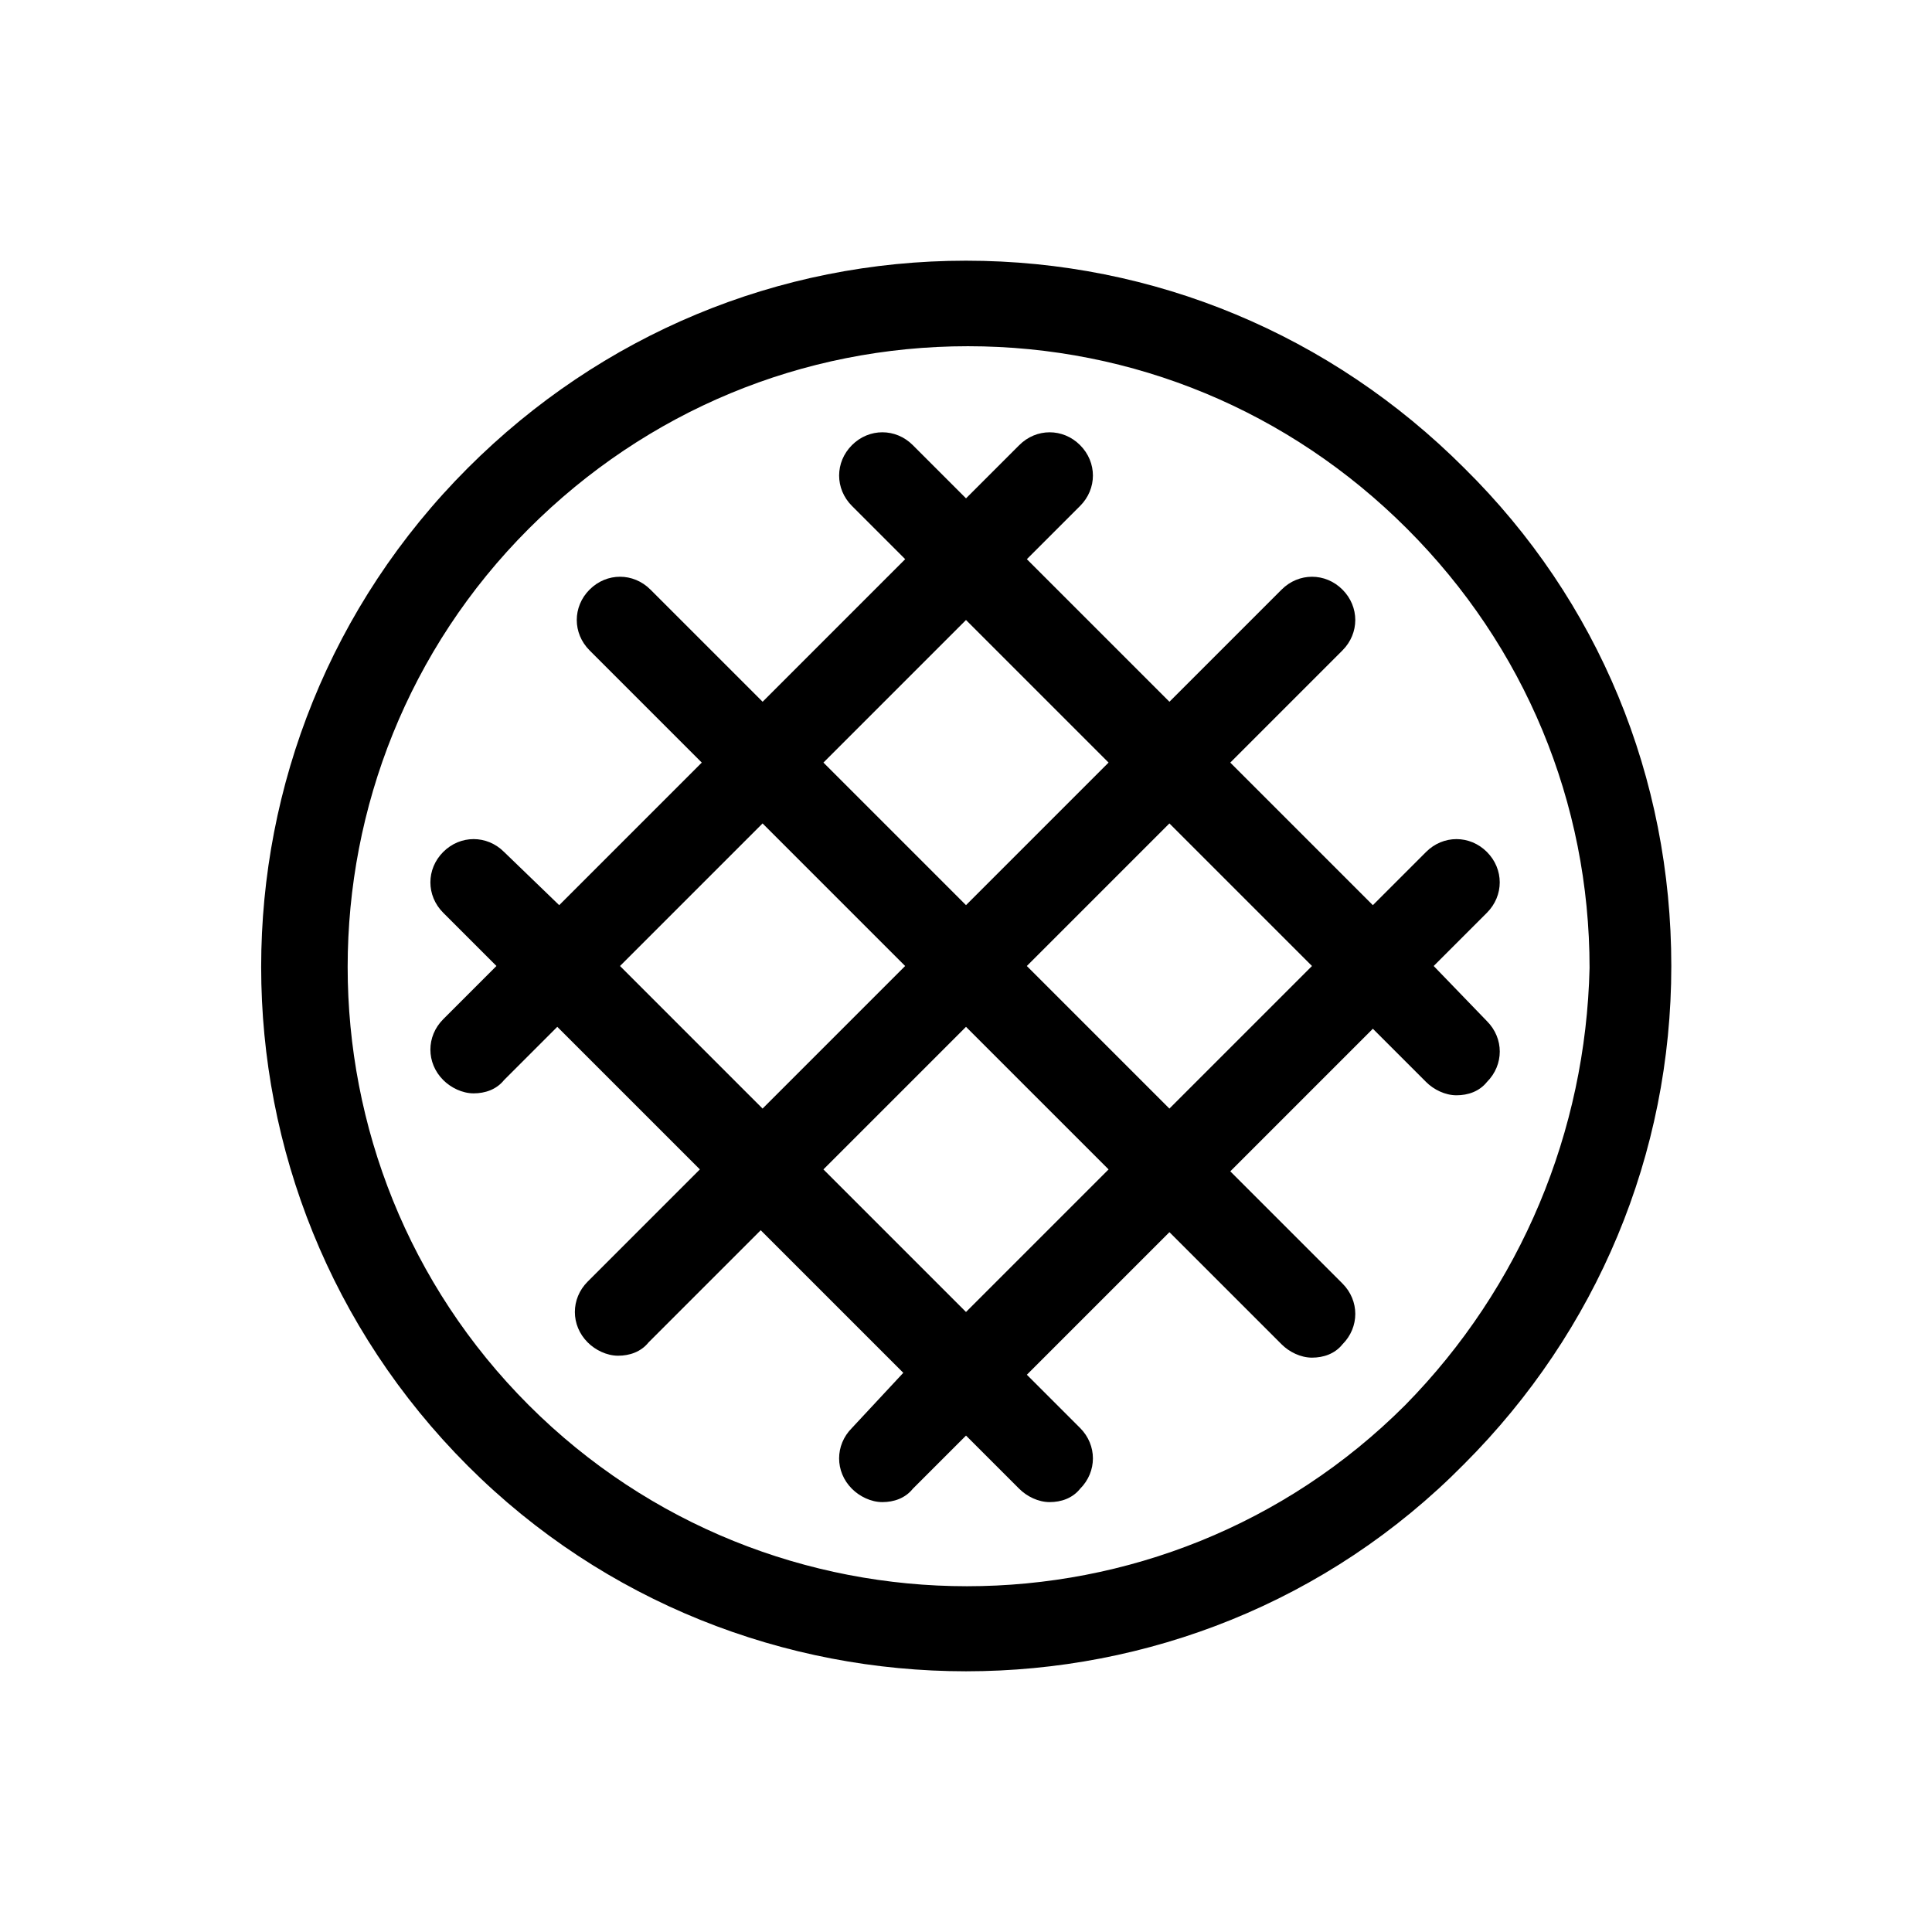
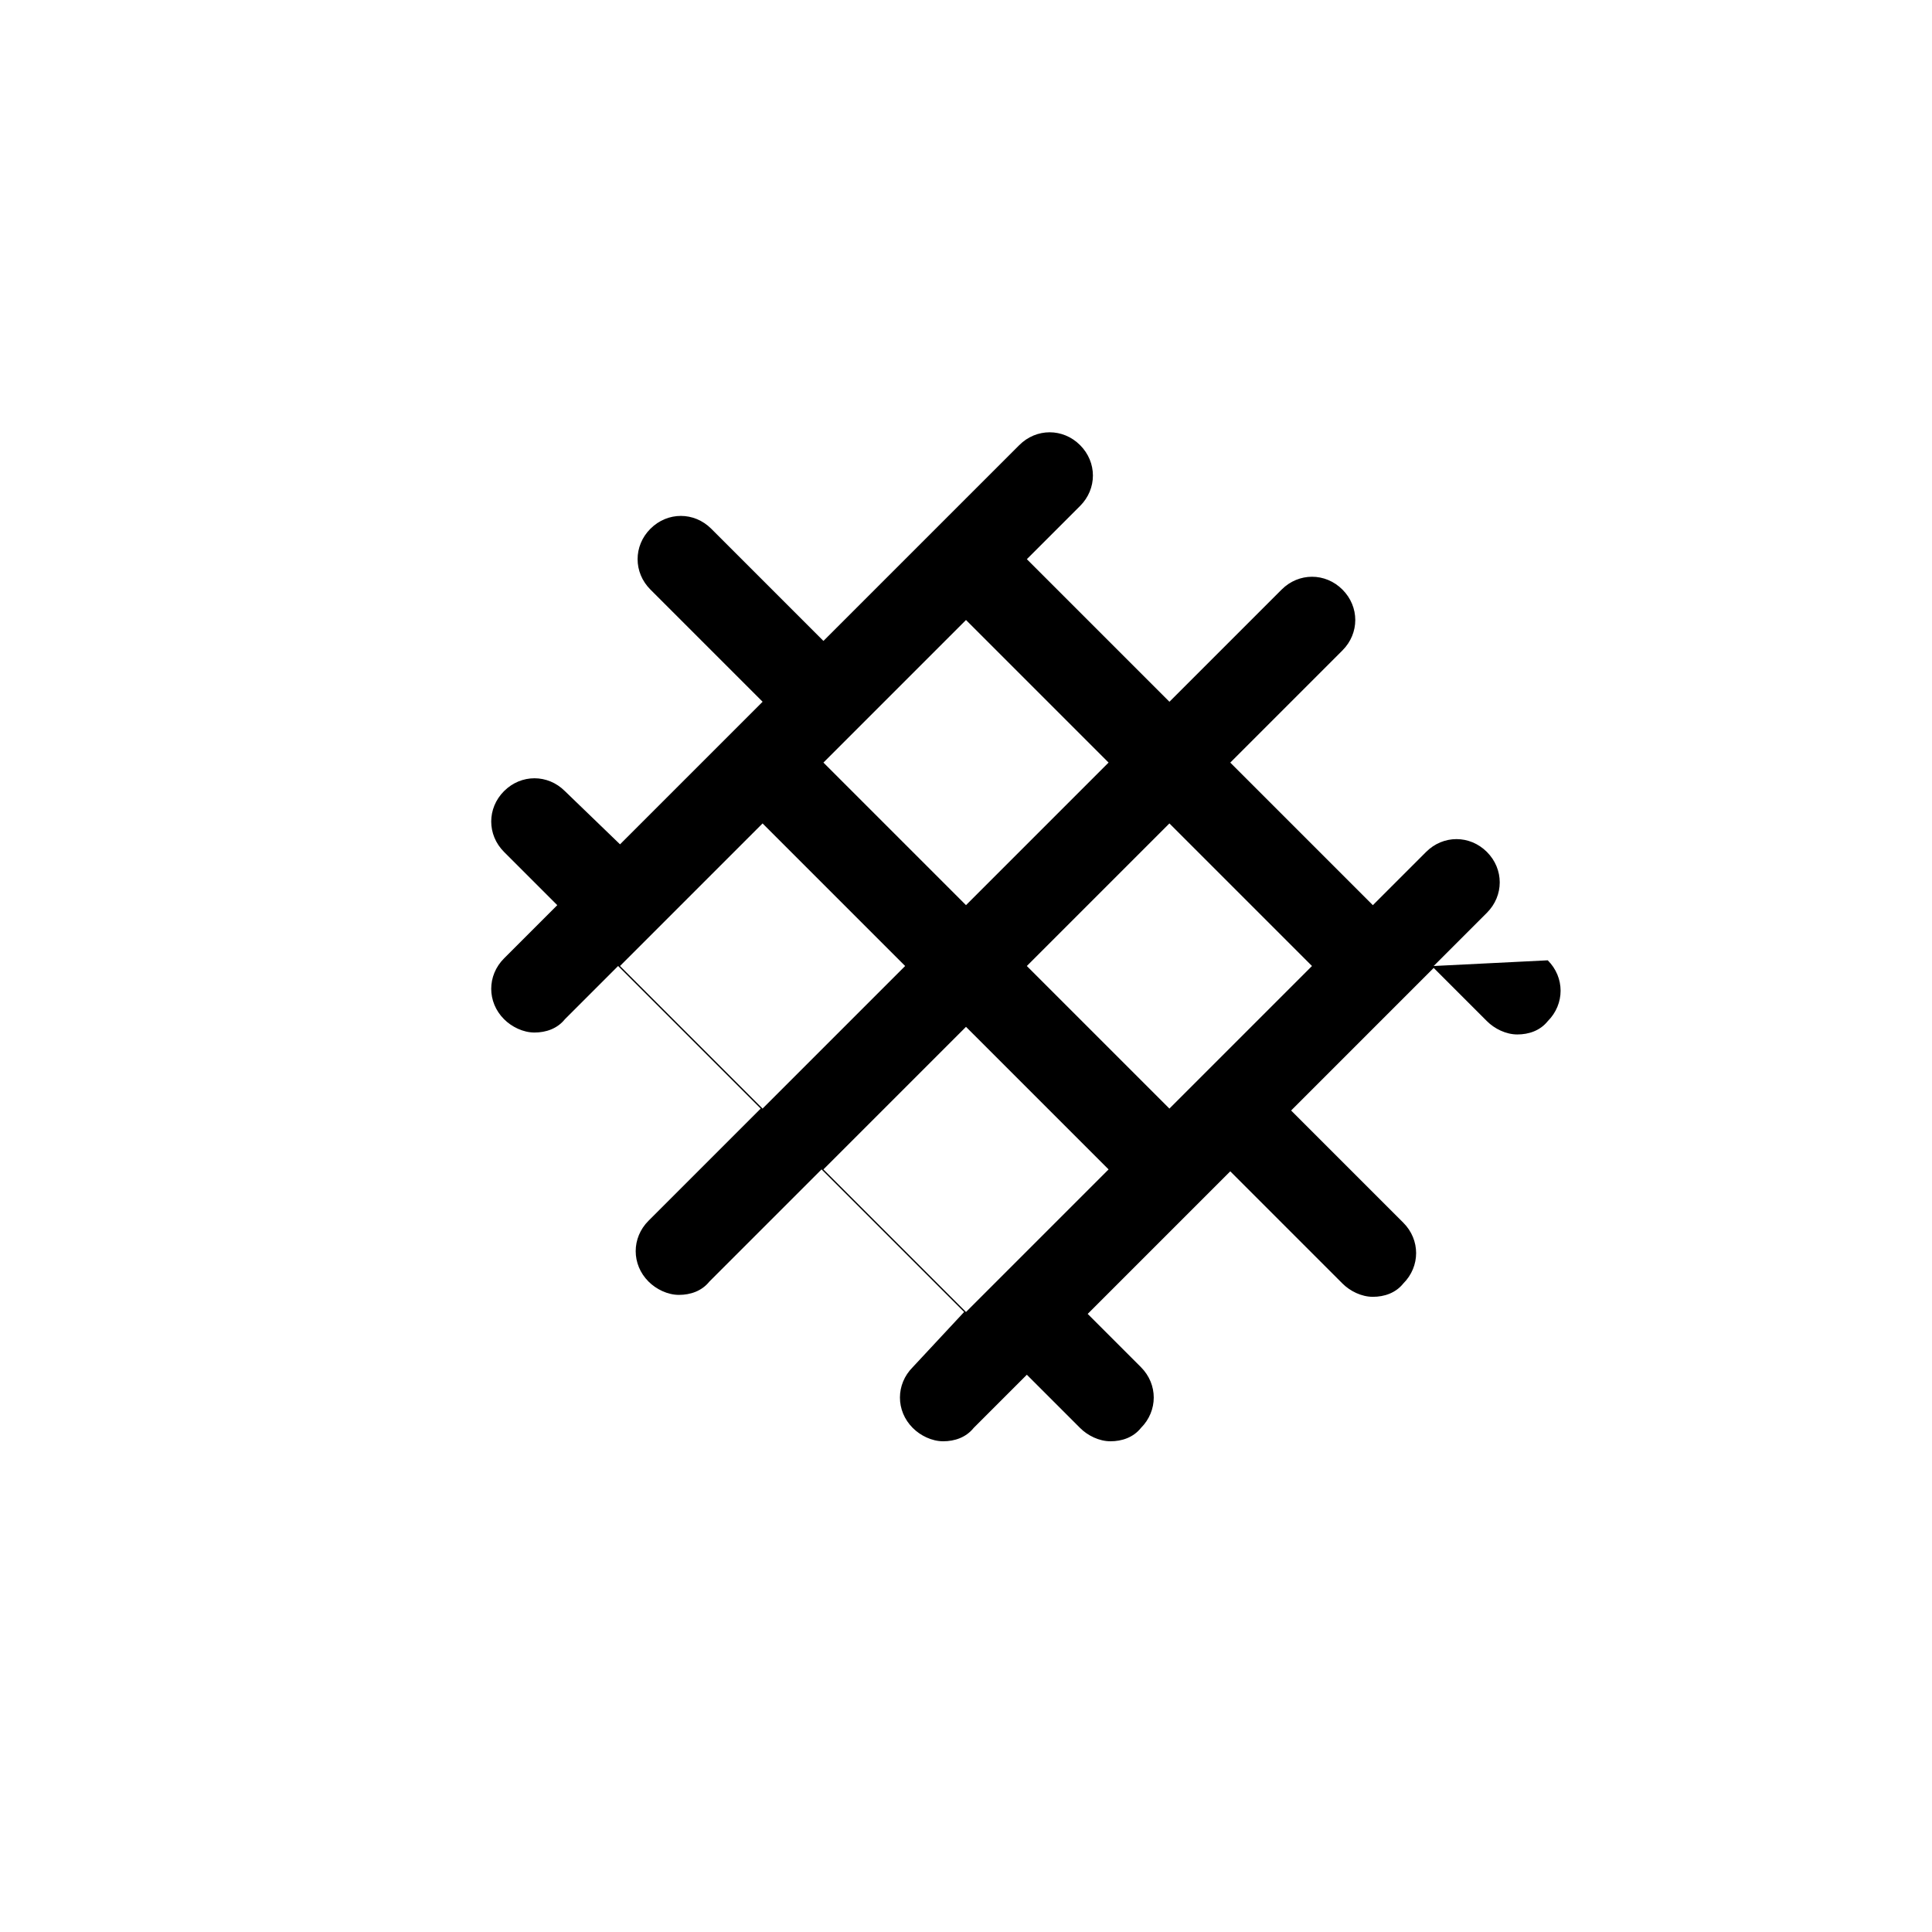
<svg xmlns="http://www.w3.org/2000/svg" fill="#000000" width="800px" height="800px" version="1.1" viewBox="144 144 512 512">
  <g>
-     <path d="m532 268c-35.266-35.266-82.121-54.914-132-54.914s-96.73 19.648-132 54.914c-73.051 73.051-73.051 191.45 0 264.5 36.277 36.273 84.141 54.41 132 54.41s95.723-18.137 132-54.914c35.266-35.266 54.914-82.121 54.914-132-0.004-49.875-19.148-96.73-54.918-132zm-15.617 248.38c-63.984 63.984-168.27 63.984-232.26 0s-63.984-168.27 0-232.26c31.234-31.234 72.547-48.367 116.38-48.367s85.145 17.129 116.38 48.367c31.234 31.234 48.367 72.547 48.367 116.38-1.004 43.328-18.137 84.641-48.867 115.88z" />
-     <path d="m523.94 400 14.105-14.105c4.535-4.535 4.535-11.586 0-16.121-4.535-4.535-11.586-4.535-16.121 0l-14.105 14.105-37.785-37.785 29.727-29.727c4.535-4.535 4.535-11.586 0-16.121-4.535-4.535-11.586-4.535-16.121 0l-29.727 29.727-37.785-37.785 14.105-14.105c4.535-4.535 4.535-11.586 0-16.121-4.535-4.535-11.586-4.535-16.121 0l-14.109 14.102-14.105-14.105c-4.535-4.535-11.586-4.535-16.121 0-4.535 4.535-4.535 11.586 0 16.121l14.105 14.105-37.785 37.785-29.727-29.727c-4.535-4.535-11.586-4.535-16.121 0-4.535 4.535-4.535 11.586 0 16.121l29.727 29.727-37.785 37.785-14.613-14.105c-4.535-4.535-11.586-4.535-16.121 0-4.535 4.535-4.535 11.586 0 16.121l14.105 14.105-14.105 14.105c-4.535 4.535-4.535 11.586 0 16.121 2.016 2.016 5.039 3.527 8.062 3.527s6.047-1.008 8.062-3.527l14.105-14.105 37.785 37.785-29.727 29.727c-4.535 4.535-4.535 11.586 0 16.121 2.016 2.016 5.039 3.527 8.062 3.527 3.023 0 6.047-1.008 8.062-3.527l29.727-29.727 37.785 37.785-13.609 14.617c-4.535 4.535-4.535 11.586 0 16.121 2.016 2.016 5.039 3.527 8.062 3.527 3.023 0 6.047-1.008 8.062-3.527l14.105-14.105 14.105 14.105c2.016 2.016 5.039 3.527 8.062 3.527 3.023 0 6.047-1.008 8.062-3.527 4.535-4.535 4.535-11.586 0-16.121l-14.105-14.105 37.785-37.785 29.727 29.727c2.016 2.016 5.039 3.527 8.062 3.527 3.023 0 6.047-1.008 8.062-3.527 4.535-4.535 4.535-11.586 0-16.121l-29.727-29.727 37.785-37.785 14.105 14.105c2.016 2.016 5.039 3.527 8.062 3.527 3.023 0 6.047-1.008 8.062-3.527 4.535-4.535 4.535-11.586 0-16.121zm-123.94-91.695 37.785 37.785-37.785 37.785-37.785-37.785zm-91.695 91.695 37.785-37.785 37.785 37.785-37.785 37.785zm91.695 91.691-37.785-37.785 37.785-37.785 37.785 37.785zm53.906-53.906-37.785-37.785 37.785-37.785 37.785 37.785z" />
+     <path d="m523.94 400 14.105-14.105c4.535-4.535 4.535-11.586 0-16.121-4.535-4.535-11.586-4.535-16.121 0l-14.105 14.105-37.785-37.785 29.727-29.727c4.535-4.535 4.535-11.586 0-16.121-4.535-4.535-11.586-4.535-16.121 0l-29.727 29.727-37.785-37.785 14.105-14.105c4.535-4.535 4.535-11.586 0-16.121-4.535-4.535-11.586-4.535-16.121 0l-14.109 14.102-14.105-14.105l14.105 14.105-37.785 37.785-29.727-29.727c-4.535-4.535-11.586-4.535-16.121 0-4.535 4.535-4.535 11.586 0 16.121l29.727 29.727-37.785 37.785-14.613-14.105c-4.535-4.535-11.586-4.535-16.121 0-4.535 4.535-4.535 11.586 0 16.121l14.105 14.105-14.105 14.105c-4.535 4.535-4.535 11.586 0 16.121 2.016 2.016 5.039 3.527 8.062 3.527s6.047-1.008 8.062-3.527l14.105-14.105 37.785 37.785-29.727 29.727c-4.535 4.535-4.535 11.586 0 16.121 2.016 2.016 5.039 3.527 8.062 3.527 3.023 0 6.047-1.008 8.062-3.527l29.727-29.727 37.785 37.785-13.609 14.617c-4.535 4.535-4.535 11.586 0 16.121 2.016 2.016 5.039 3.527 8.062 3.527 3.023 0 6.047-1.008 8.062-3.527l14.105-14.105 14.105 14.105c2.016 2.016 5.039 3.527 8.062 3.527 3.023 0 6.047-1.008 8.062-3.527 4.535-4.535 4.535-11.586 0-16.121l-14.105-14.105 37.785-37.785 29.727 29.727c2.016 2.016 5.039 3.527 8.062 3.527 3.023 0 6.047-1.008 8.062-3.527 4.535-4.535 4.535-11.586 0-16.121l-29.727-29.727 37.785-37.785 14.105 14.105c2.016 2.016 5.039 3.527 8.062 3.527 3.023 0 6.047-1.008 8.062-3.527 4.535-4.535 4.535-11.586 0-16.121zm-123.94-91.695 37.785 37.785-37.785 37.785-37.785-37.785zm-91.695 91.695 37.785-37.785 37.785 37.785-37.785 37.785zm91.695 91.691-37.785-37.785 37.785-37.785 37.785 37.785zm53.906-53.906-37.785-37.785 37.785-37.785 37.785 37.785z" />
  </g>
</svg>